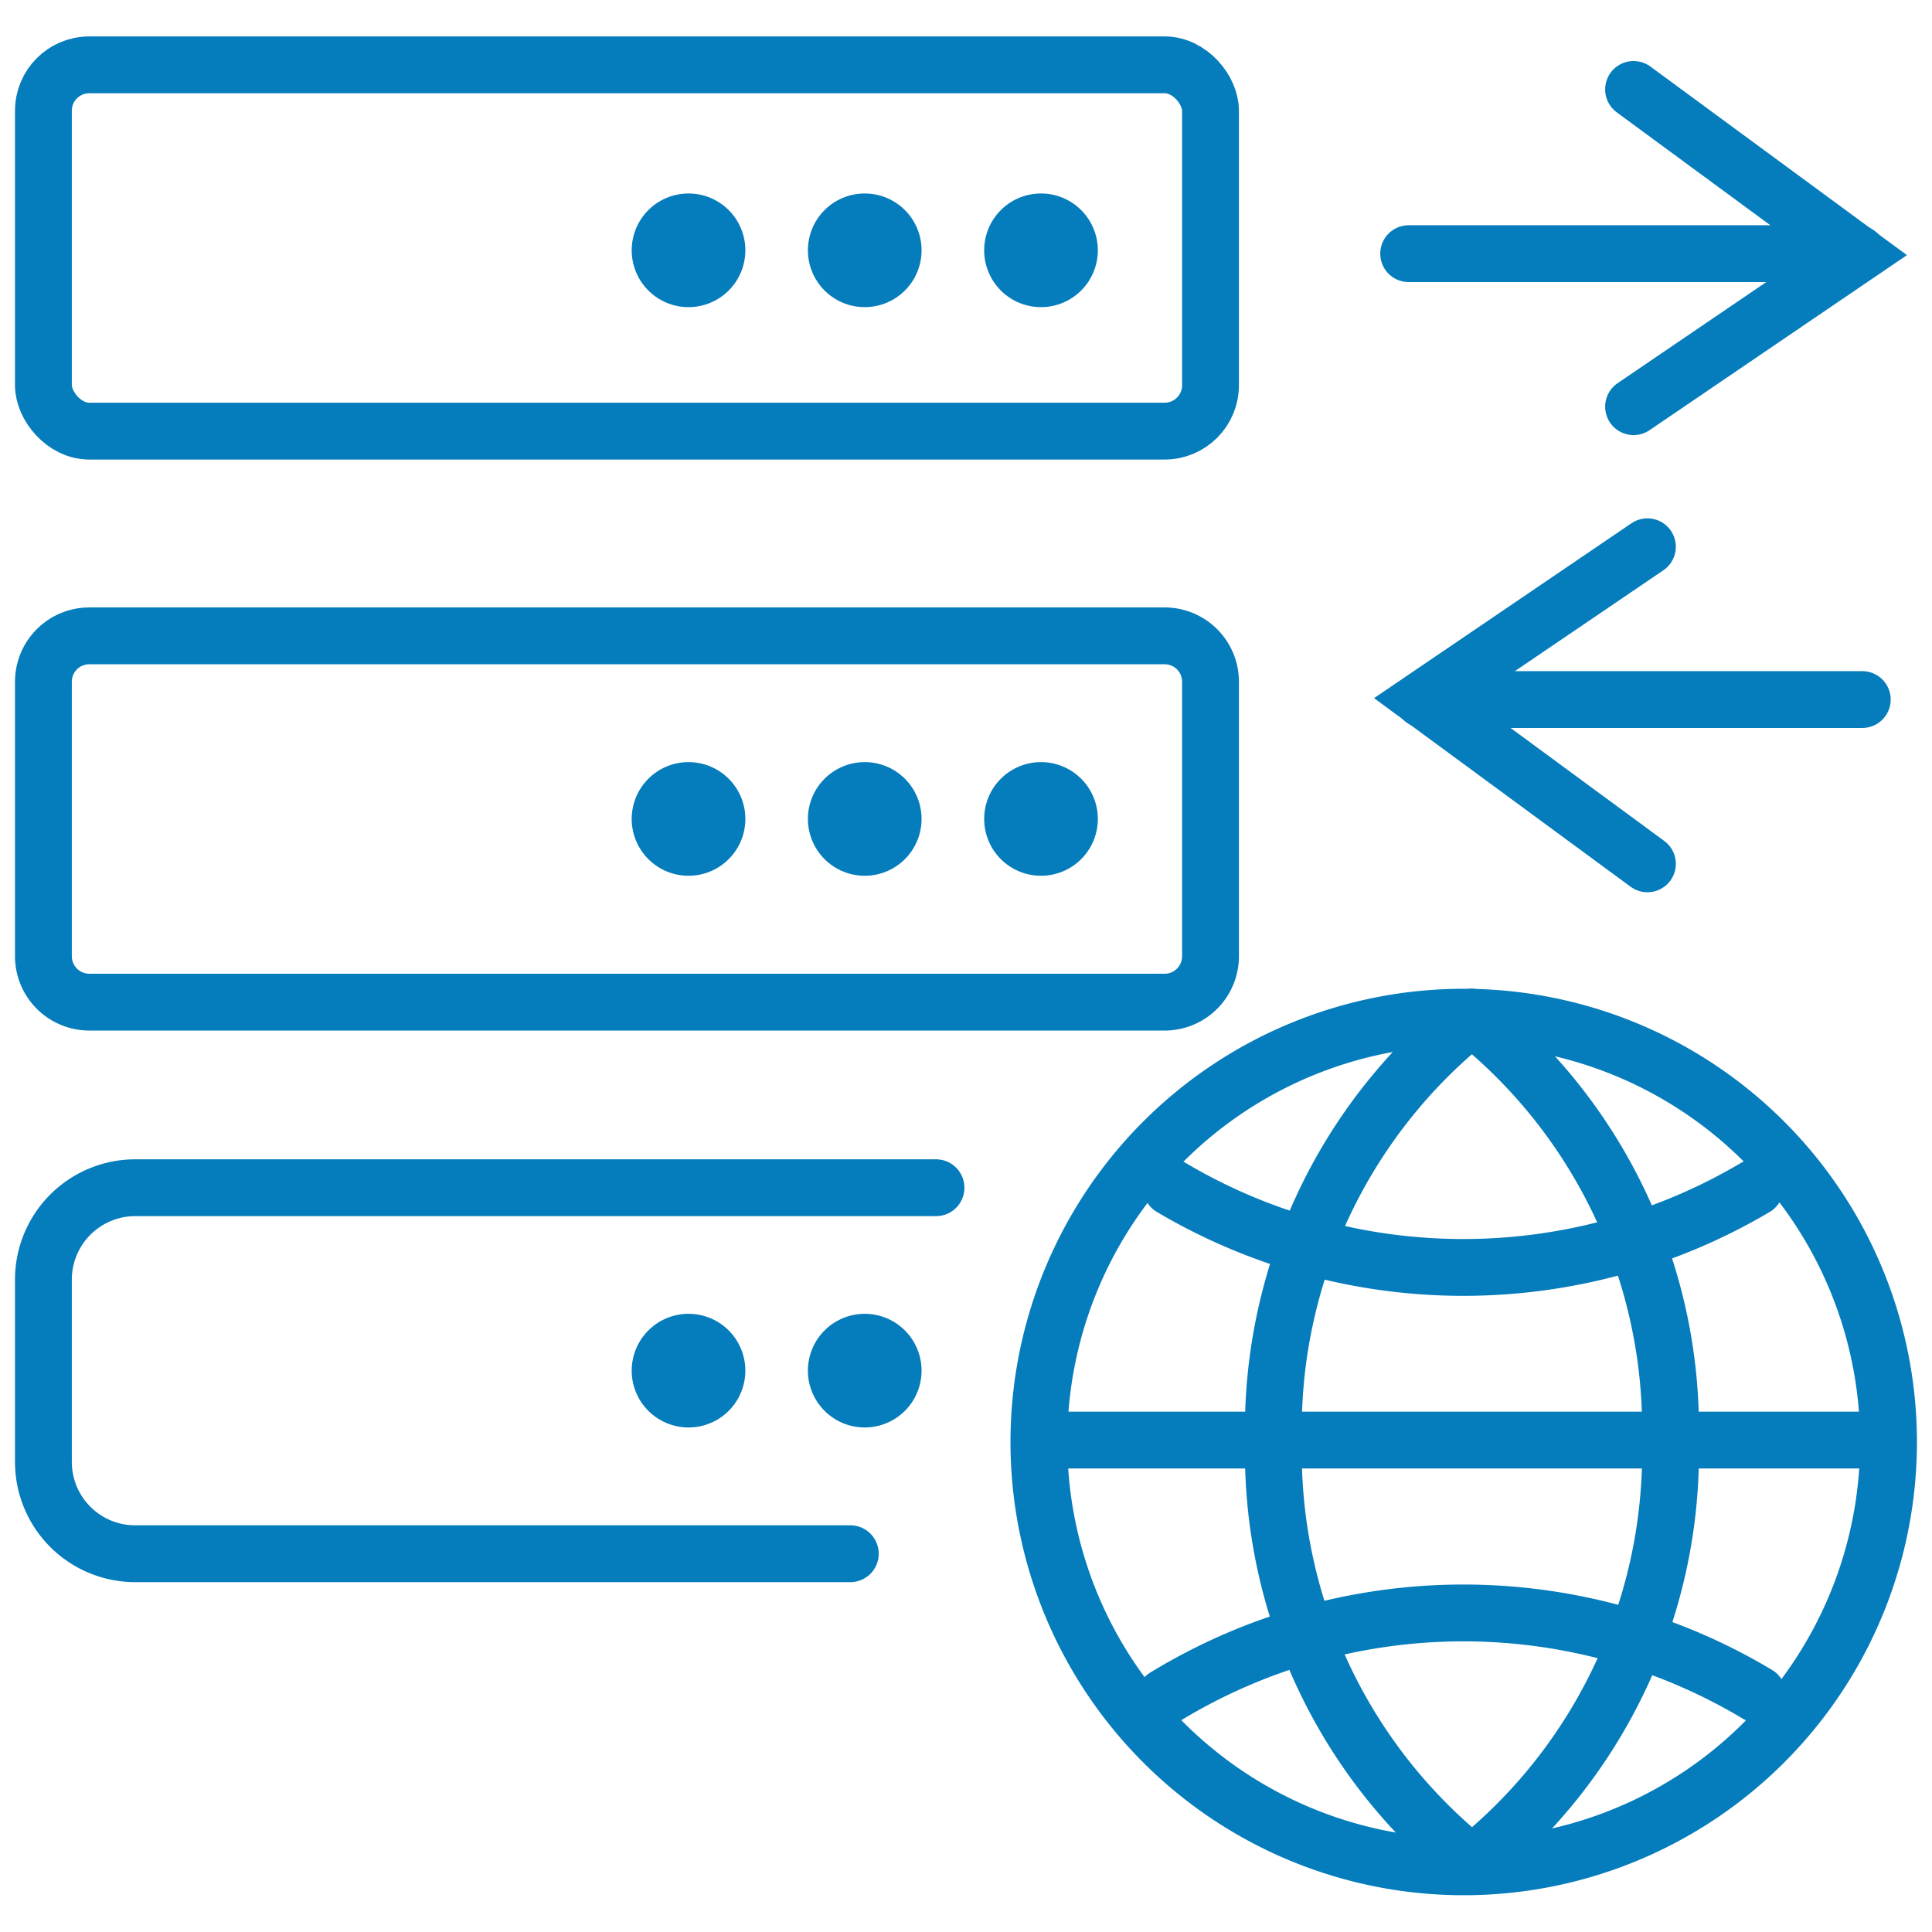
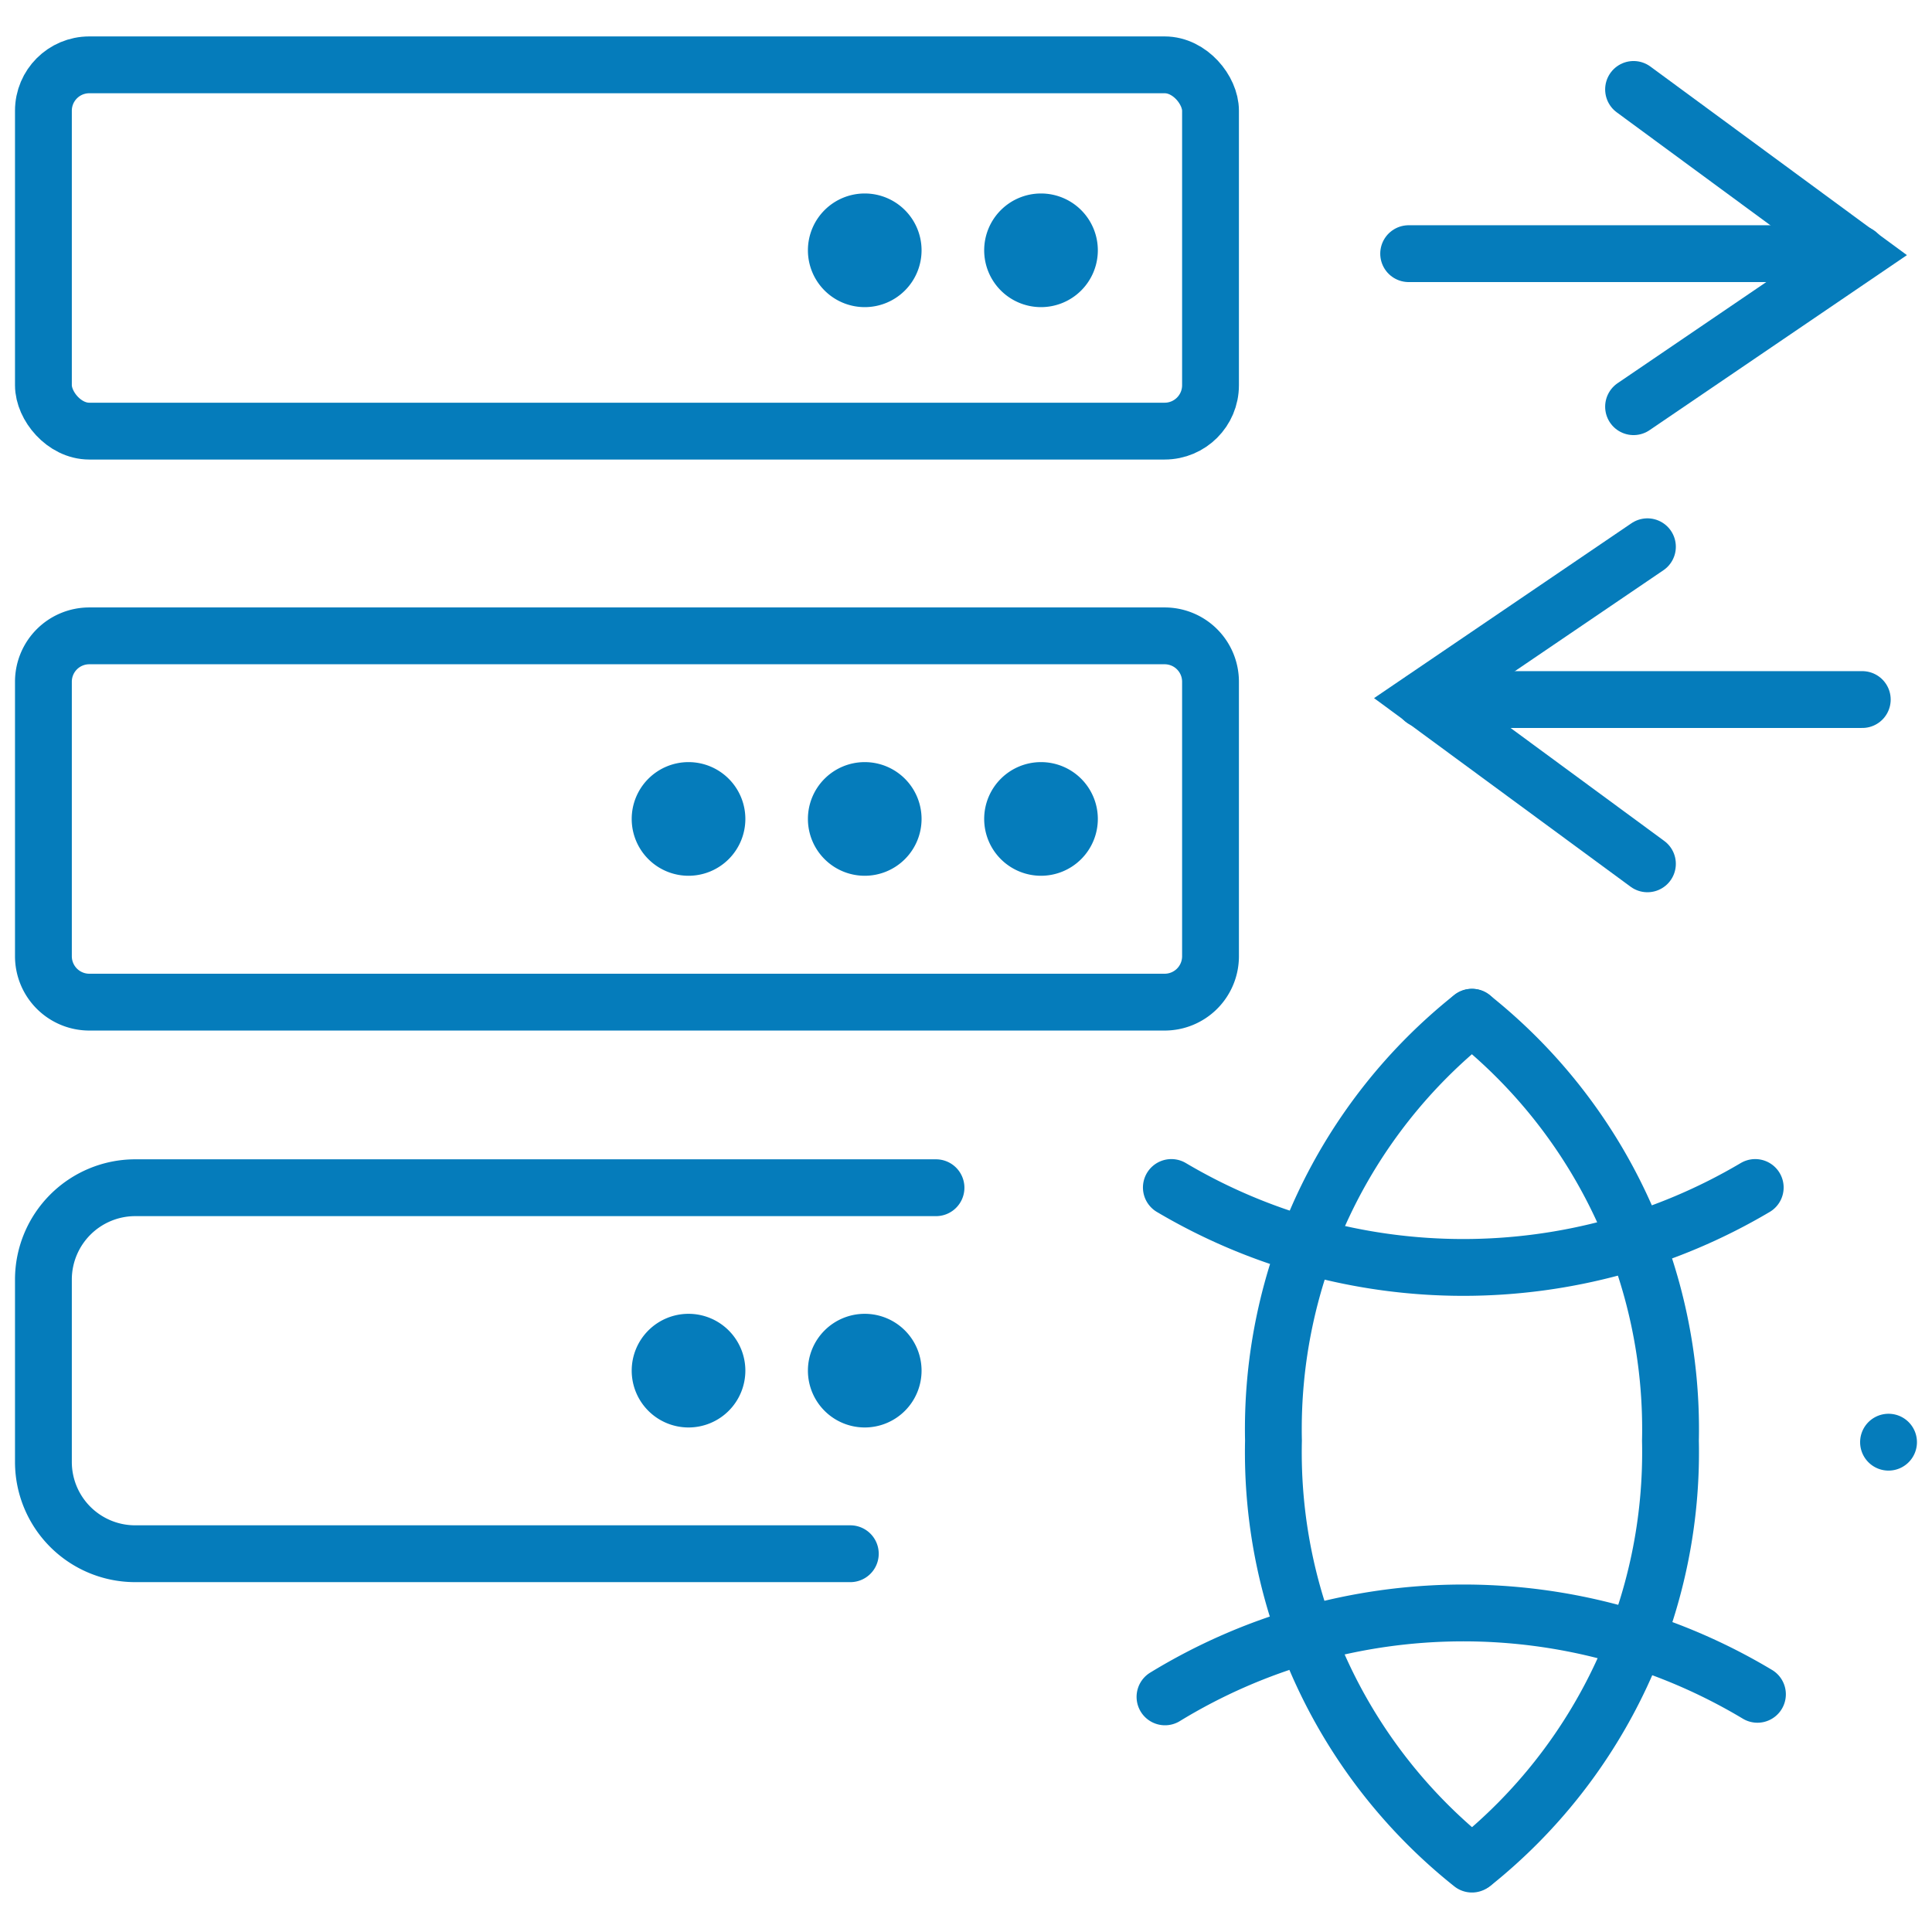
<svg xmlns="http://www.w3.org/2000/svg" width="34" height="34" viewBox="0 0 34 34">
  <g id="Grupo_10984" data-name="Grupo 10984" transform="translate(-1160.764 -551.115)">
    <g id="Grupo_10977" data-name="Grupo 10977" transform="translate(-59.236 -10.859)">
      <g id="Grupo_10976" data-name="Grupo 10976" transform="translate(1220.764 563.115)">
        <rect id="Rectángulo_2316" data-name="Rectángulo 2316" width="20.539" height="6.446" rx="0.807" transform="translate(0 0)" fill="none" stroke="#057cbb" stroke-linecap="round" stroke-miterlimit="10" stroke-width="1" />
        <path id="Rectángulo_2317" data-name="Rectángulo 2317" d="M.807,0H19.732a.807.807,0,0,1,.807.807V5.639a.807.807,0,0,1-.807.807H.808A.808.808,0,0,1,0,5.638V.807A.807.807,0,0,1,.807,0Z" transform="translate(0 10.049)" fill="none" stroke="#057cbb" stroke-linecap="round" stroke-miterlimit="10" stroke-width="1" />
        <path id="Trazado_3737" data-name="Trazado 3737" d="M16.208,8.5H2.11A1.617,1.617,0,0,0,.5,10.108v3.223a1.615,1.615,0,0,0,1.61,1.61H14.7" transform="translate(-0.5 11.261)" fill="none" stroke="#057cbb" stroke-linecap="round" stroke-miterlimit="10" stroke-width="1" />
        <line id="Línea_996" data-name="Línea 996" x2="7.903" transform="translate(24.026 3.323)" fill="none" stroke="#057cbb" stroke-linecap="round" stroke-miterlimit="10" stroke-width="1" />
        <path id="Trazado_3738" data-name="Trazado 3738" d="M14.523.717l3.945,2.9L14.523,6.3" transform="translate(13.461 -0.284)" fill="none" stroke="#057cbb" stroke-linecap="round" stroke-miterlimit="10" stroke-width="1" />
        <line id="Línea_997" data-name="Línea 997" x1="7.726" transform="translate(24.283 11.17)" fill="none" stroke="#057cbb" stroke-linecap="round" stroke-miterlimit="10" stroke-width="1" />
        <path id="Trazado_3739" data-name="Trazado 3739" d="M15.613,10.33l-3.945-2.9L15.613,4.75" transform="translate(12.615 3.731)" fill="none" stroke="#057cbb" stroke-linecap="round" stroke-miterlimit="10" stroke-width="1" />
-         <path id="Trazado_3746" data-name="Trazado 3746" d="M7.838,2.765a1,1,0,1,1-1-1,1,1,0,0,1,1,1" transform="translate(4.515 0.499)" fill="#057cbb" />
        <path id="Trazado_3756" data-name="Trazado 3756" d="M7.838,2.765a1,1,0,1,1-1-1,1,1,0,0,1,1,1" transform="translate(4.515 10.506)" fill="#057cbb" />
        <path id="Trazado_3759" data-name="Trazado 3759" d="M7.838,2.765a1,1,0,1,1-1-1,1,1,0,0,1,1,1" transform="translate(4.515 20.215)" fill="#057cbb" />
        <path id="Trazado_3754" data-name="Trazado 3754" d="M7.838,2.765a1,1,0,1,1-1-1,1,1,0,0,1,1,1" transform="translate(7.616 0.499)" fill="#057cbb" />
        <path id="Trazado_3757" data-name="Trazado 3757" d="M7.838,2.765a1,1,0,1,1-1-1,1,1,0,0,1,1,1" transform="translate(7.616 10.506)" fill="#057cbb" />
        <path id="Trazado_3760" data-name="Trazado 3760" d="M7.838,2.765a1,1,0,1,1-1-1,1,1,0,0,1,1,1" transform="translate(7.616 20.215)" fill="#057cbb" />
        <path id="Trazado_3755" data-name="Trazado 3755" d="M7.838,2.765a1,1,0,1,1-1-1,1,1,0,0,1,1,1" transform="translate(10.718 0.499)" fill="#057cbb" />
        <path id="Trazado_3758" data-name="Trazado 3758" d="M7.838,2.765a1,1,0,1,1-1-1,1,1,0,0,1,1,1" transform="translate(10.718 10.506)" fill="#057cbb" />
-         <path id="Trazado_3749" data-name="Trazado 3749" d="M24.565,16.731a7.476,7.476,0,1,1-7.477-7.479A7.478,7.478,0,0,1,24.565,16.731Z" transform="translate(7.906 7.508)" fill="none" stroke="#057cbb" stroke-linecap="round" stroke-miterlimit="10" stroke-width="1" />
+         <path id="Trazado_3749" data-name="Trazado 3749" d="M24.565,16.731A7.478,7.478,0,0,1,24.565,16.731Z" transform="translate(7.906 7.508)" fill="none" stroke="#057cbb" stroke-linecap="round" stroke-miterlimit="10" stroke-width="1" />
        <path id="Trazado_3750" data-name="Trazado 3750" d="M14.73,24.121a9.26,9.26,0,0,1-3.493-7.452A9.264,9.264,0,0,1,14.73,9.217" transform="translate(10.41 7.543)" fill="none" stroke="#057cbb" stroke-linecap="round" stroke-miterlimit="10" stroke-width="1" />
        <path id="Trazado_3751" data-name="Trazado 3751" d="M12.623,9.218a9.26,9.26,0,0,1,3.493,7.452A9.263,9.263,0,0,1,12.651,24.1" transform="translate(12.517 7.544)" fill="none" stroke="#057cbb" stroke-linecap="round" stroke-miterlimit="10" stroke-width="1" />
        <path id="Trazado_3752" data-name="Trazado 3752" d="M20.8,10.07a10.085,10.085,0,0,1-10.275,0" transform="translate(9.325 9.687)" fill="none" stroke="#057cbb" stroke-linecap="round" stroke-miterlimit="10" stroke-width="1" />
        <path id="Trazado_3753" data-name="Trazado 3753" d="M10.48,15.2a10.07,10.07,0,0,1,10.426-.045" transform="translate(9.258 13.521)" fill="none" stroke="#057cbb" stroke-linecap="round" stroke-miterlimit="10" stroke-width="1" />
-         <line id="Línea_998" data-name="Línea 998" x1="14.862" transform="translate(17.557 24.202)" fill="none" stroke="#057cbb" stroke-linecap="round" stroke-miterlimit="10" stroke-width="1" />
      </g>
      <rect id="Rectángulo_2318" data-name="Rectángulo 2318" width="16" height="16" transform="translate(1237.235 573.044)" fill="none" />
    </g>
    <rect id="Rectángulo_2322" data-name="Rectángulo 2322" width="34" height="34" transform="translate(1160.764 551.115)" fill="none" />
  </g>
</svg>